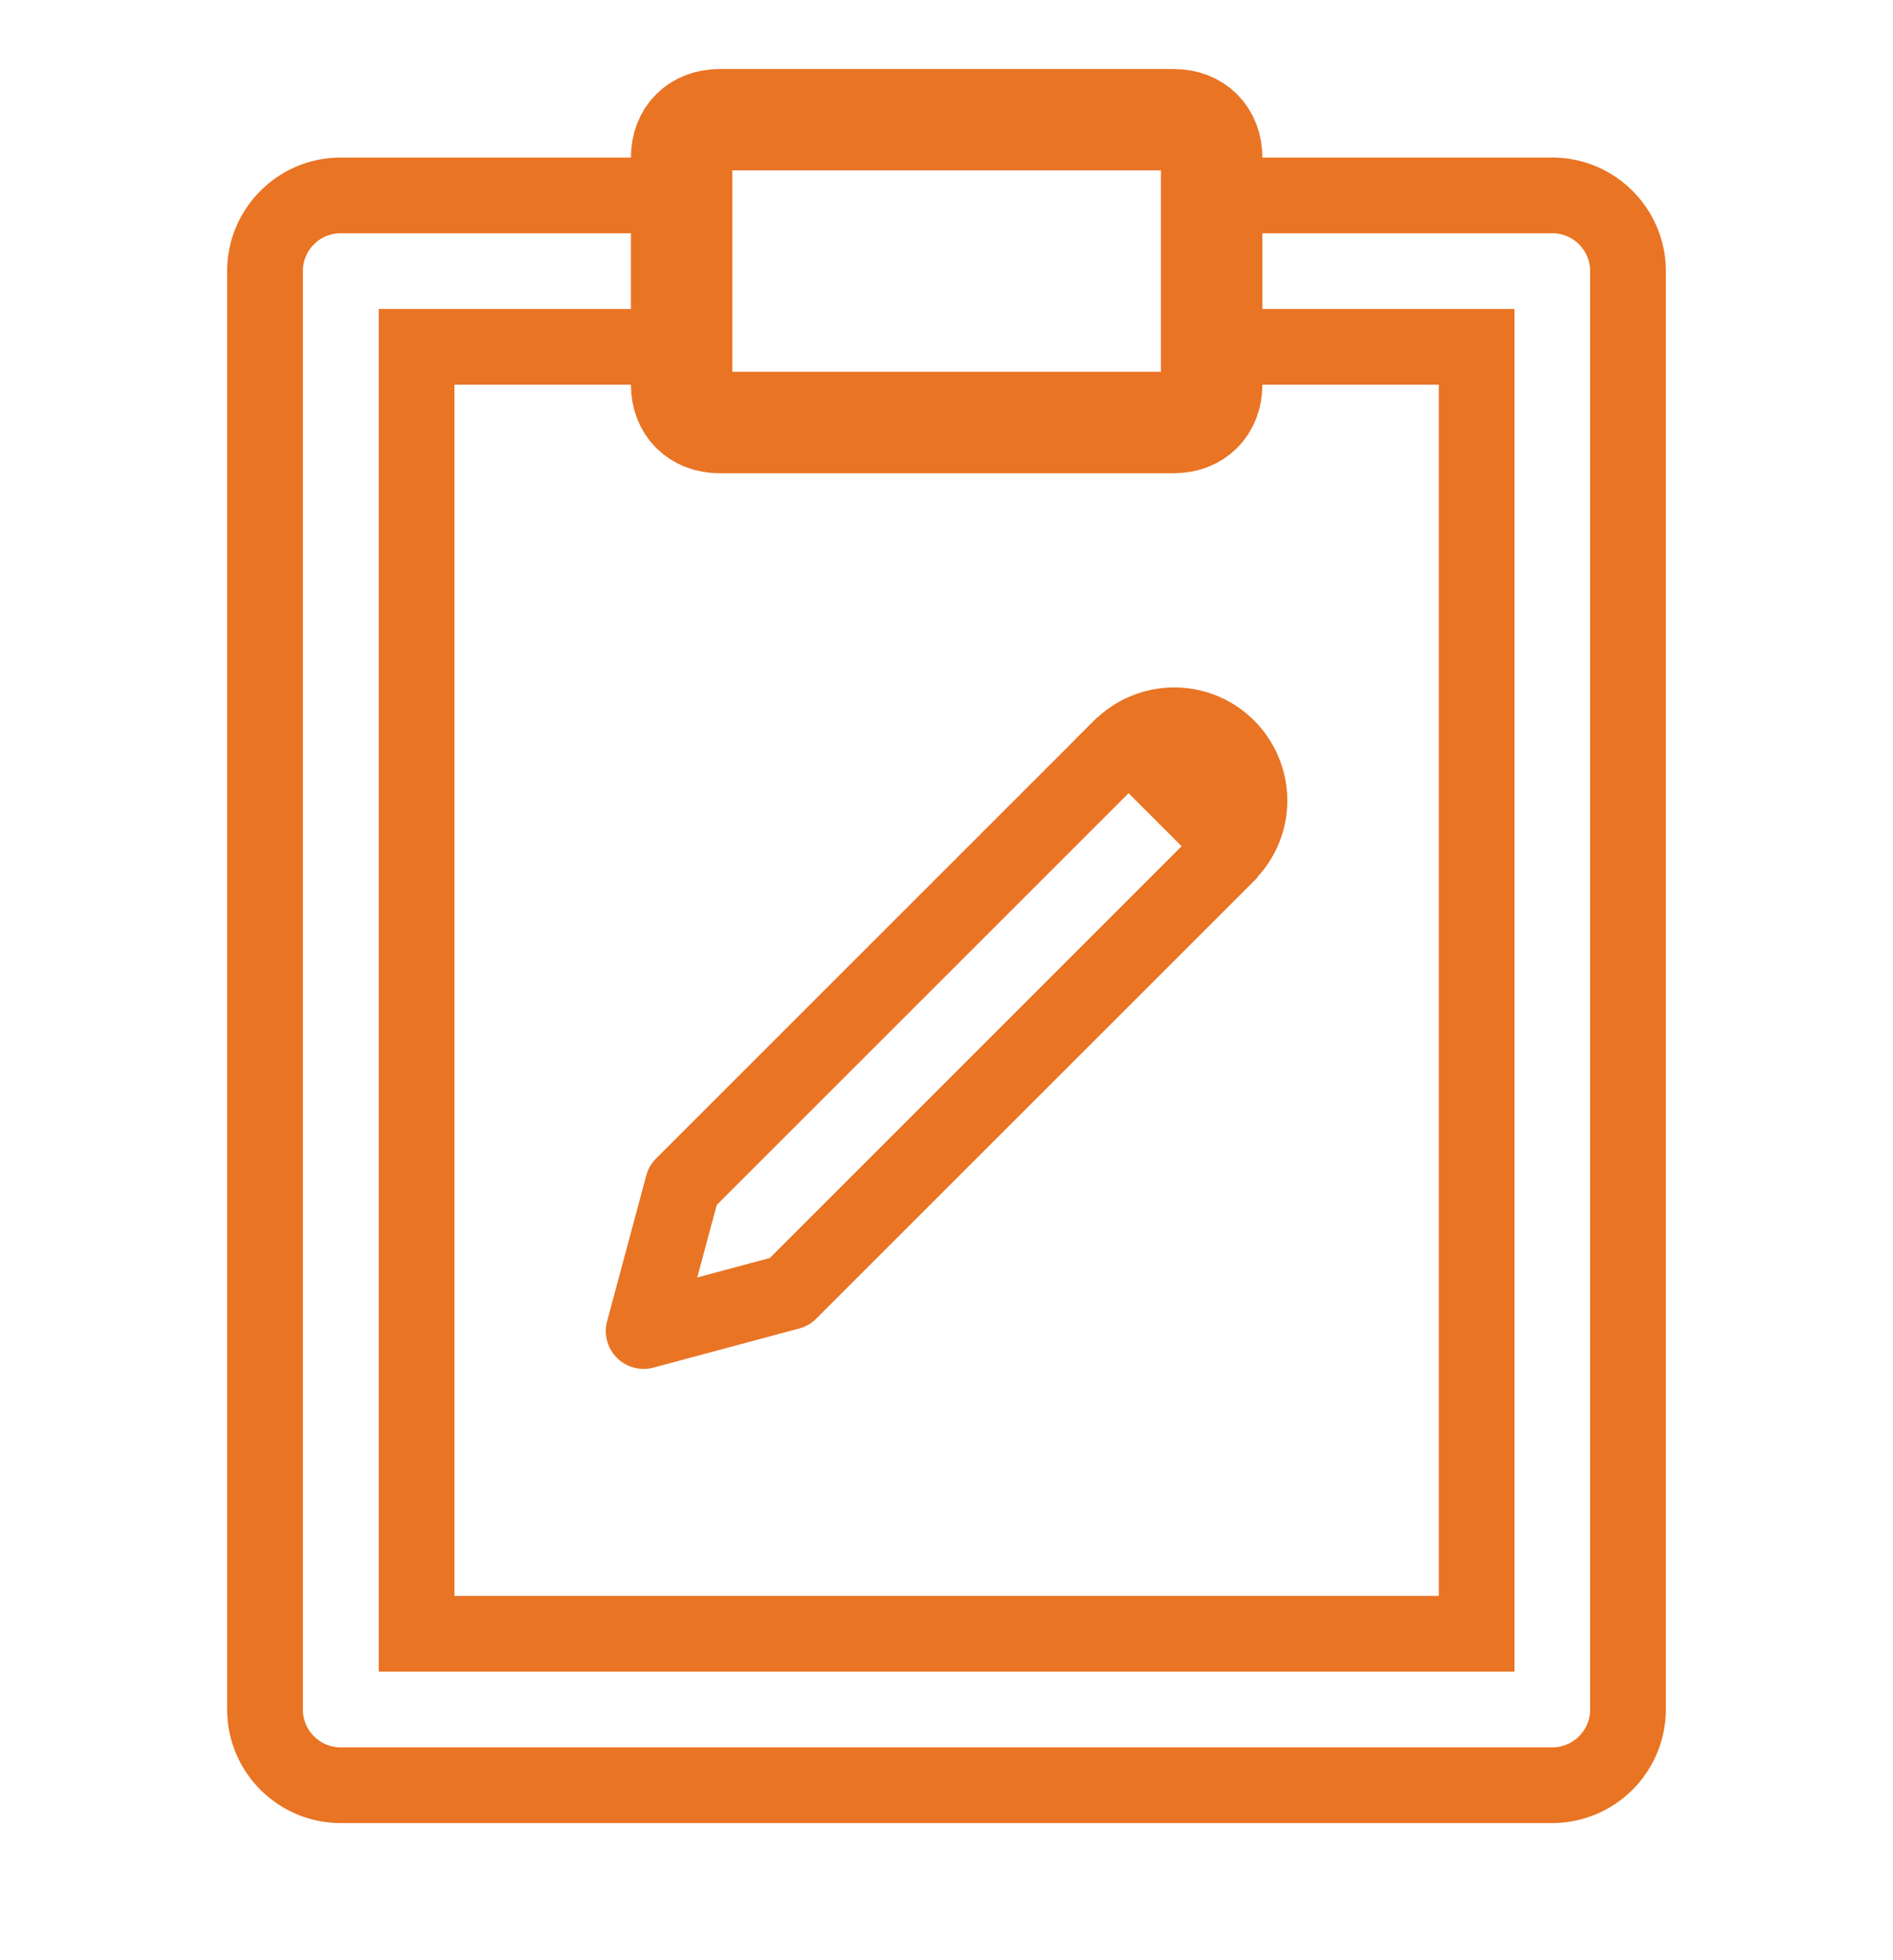
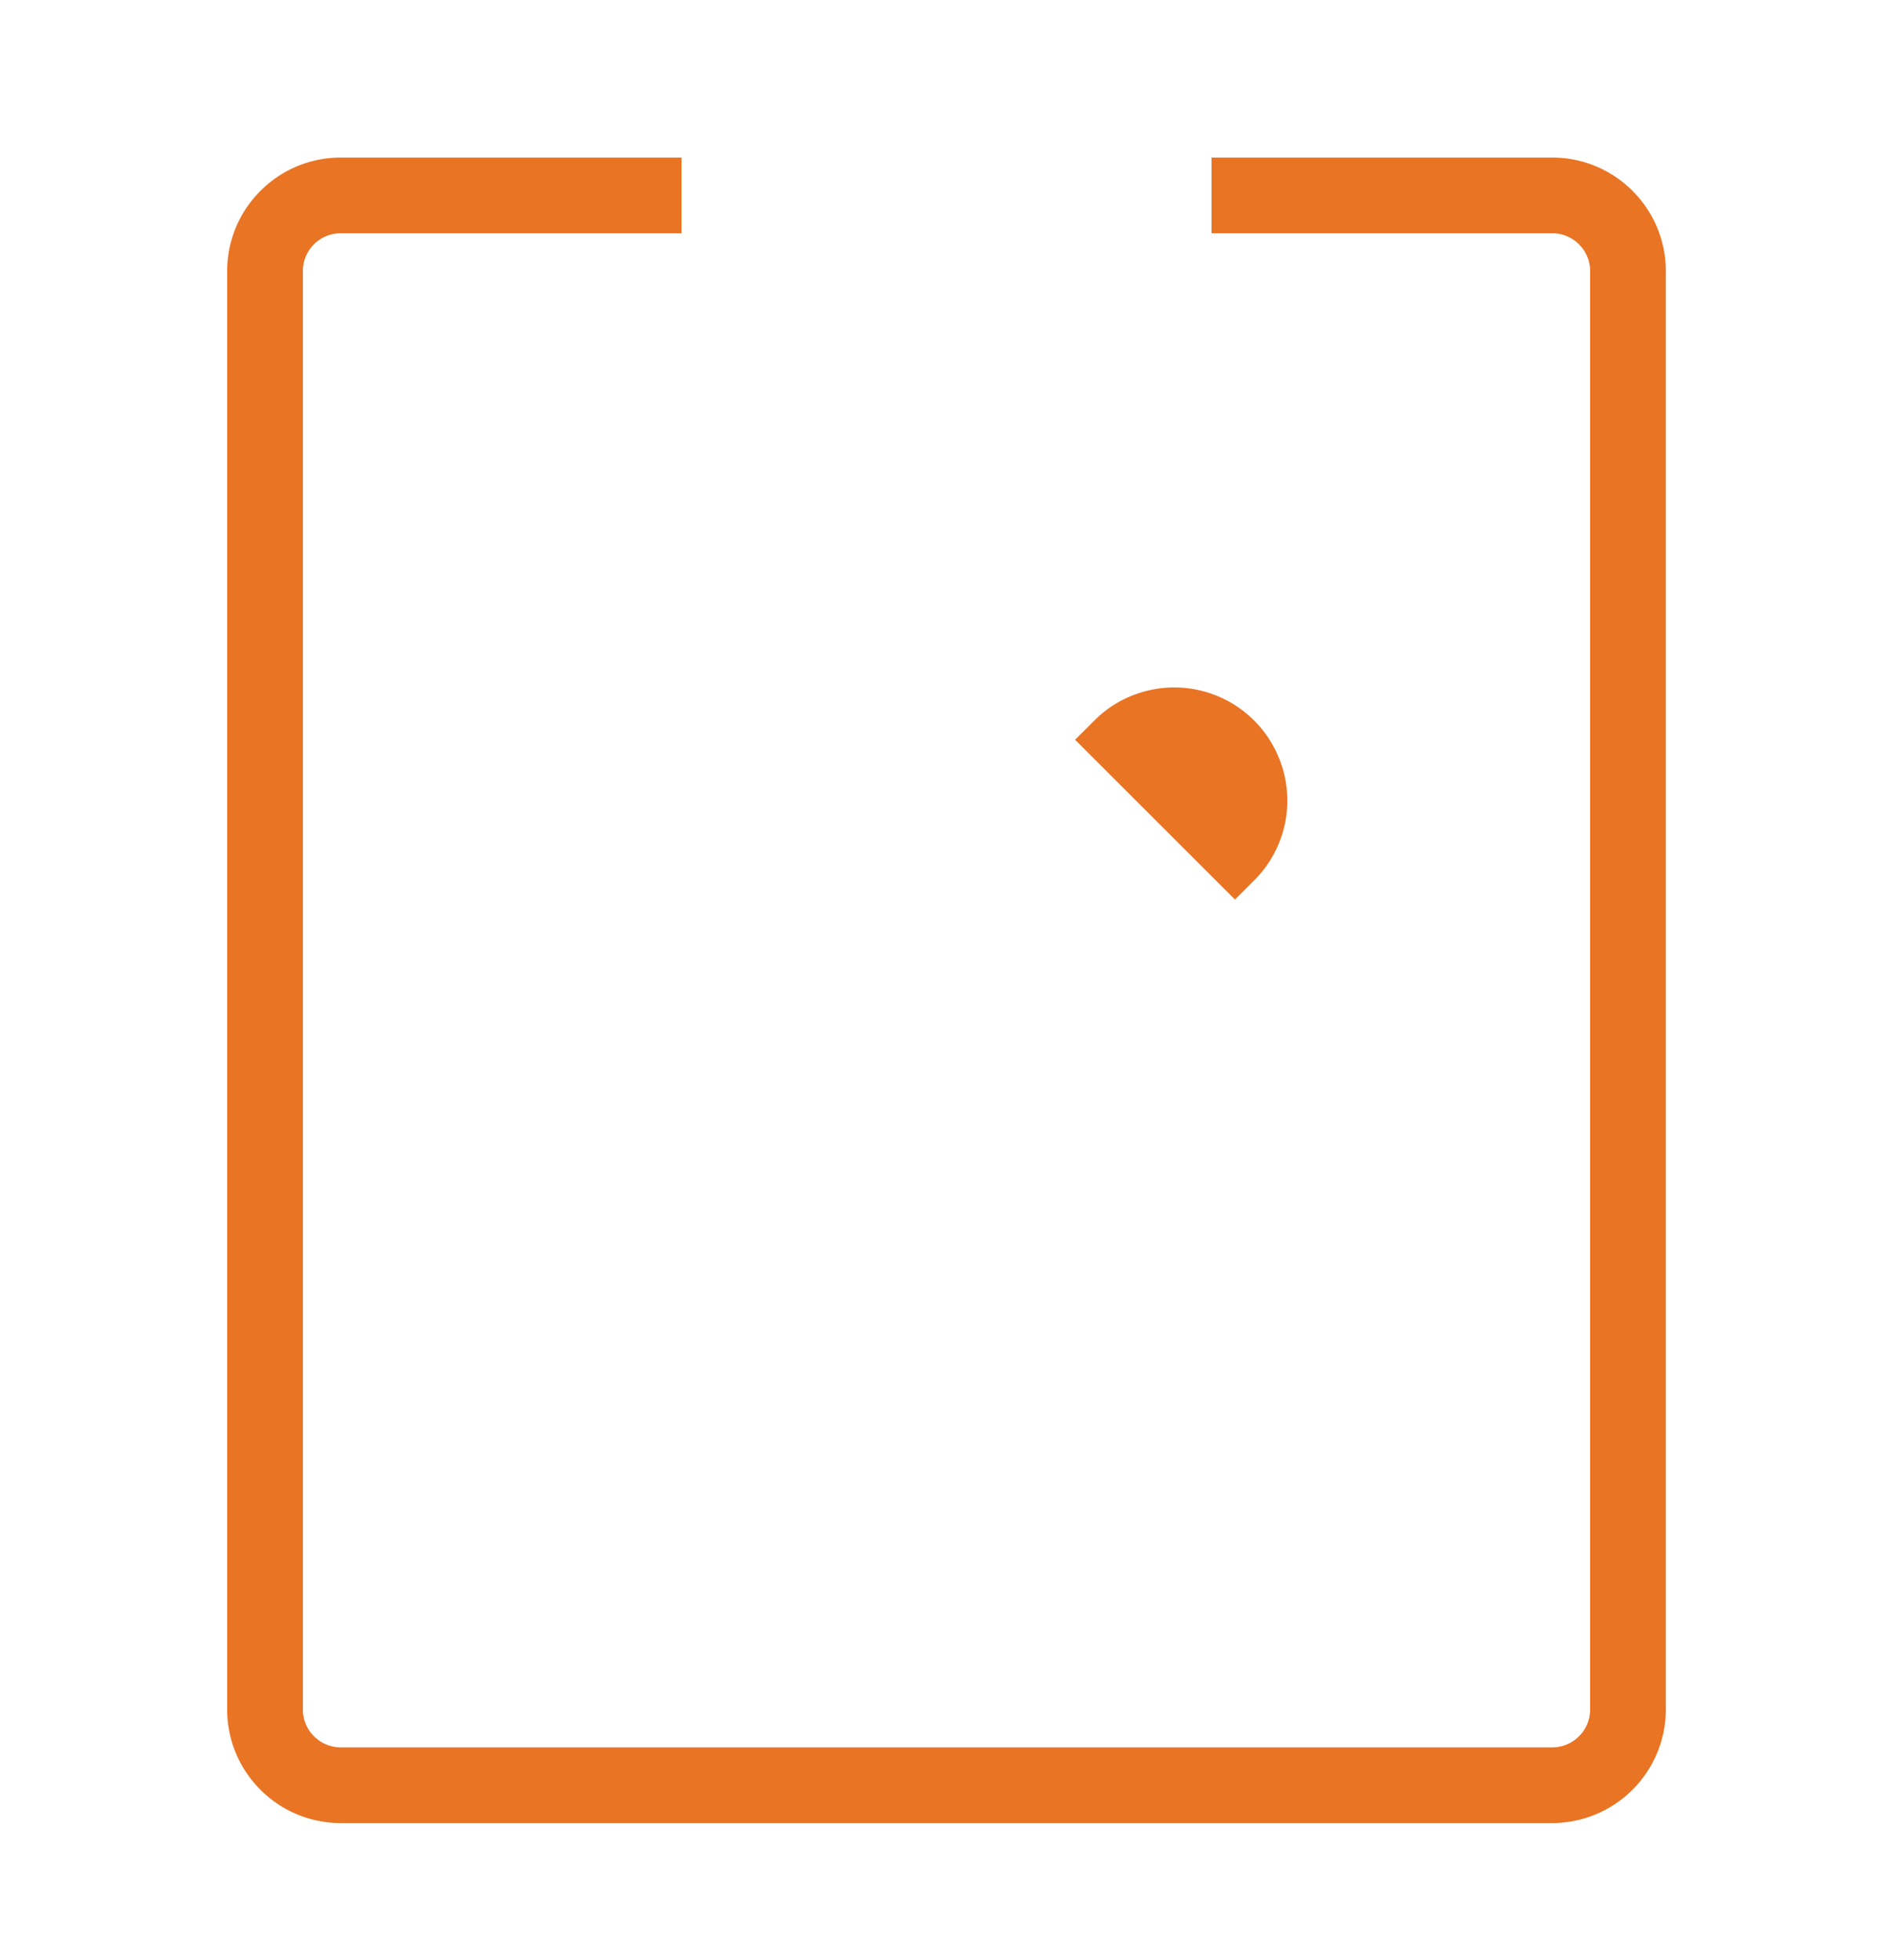
<svg xmlns="http://www.w3.org/2000/svg" width="28" height="29" viewBox="0 0 28 29" fill="none">
  <path d="m18.267 13.308.283-.283a1.665 1.665 0 0 0 .381-1.776 1.67 1.67 0 0 0-2.084-.995c-.242.079-.47.214-.661.407l-.284.283 2.365 2.364Z" fill="#E97424" />
-   <path d="m18.596 12.98-.79-.789-6.419 6.42-1.074.288.289-1.073 6.42-6.42-.79-.79-.002-.002-6.526 6.526a.562.562 0 0 0-.145.25l-.579 2.157a.56.56 0 0 0 .686.686l2.156-.579a.562.562 0 0 0 .251-.145l6.526-6.526-.003-.002Z" fill="#E97424" />
-   <path d="M17.362 6.251h-6.72c-.336 0-.56-.224-.56-.56v-3.36c0-.336.224-.56.56-.56h6.72c.336 0 .56.224.56.56v3.36c0 .336-.224.56-.56.56Z" stroke="#E97424" stroke-width="1.5" stroke-miterlimit="10" stroke-linejoin="round" />
-   <path d="M17.922 4.571v1.12h3.36v17.92H6.722V5.691h3.36v-1.12h-4.48v20.16h16.8V4.571h-4.48Z" fill="#E97424" />
  <path d="M22.96 2.331h-5.04v1.12h5.04c.308 0 .56.25.56.56v21.28a.56.56 0 0 1-.56.56H5.04a.56.56 0 0 1-.56-.56V4.011c0-.31.25-.56.56-.56h5.04v-1.12H5.04c-.927 0-1.68.754-1.68 1.68v21.28c0 .926.753 1.68 1.68 1.68h17.92a1.683 1.683 0 0 0 1.68-1.68V4.011c0-.926-.754-1.68-1.68-1.68Z" fill="#E97424" />
</svg>